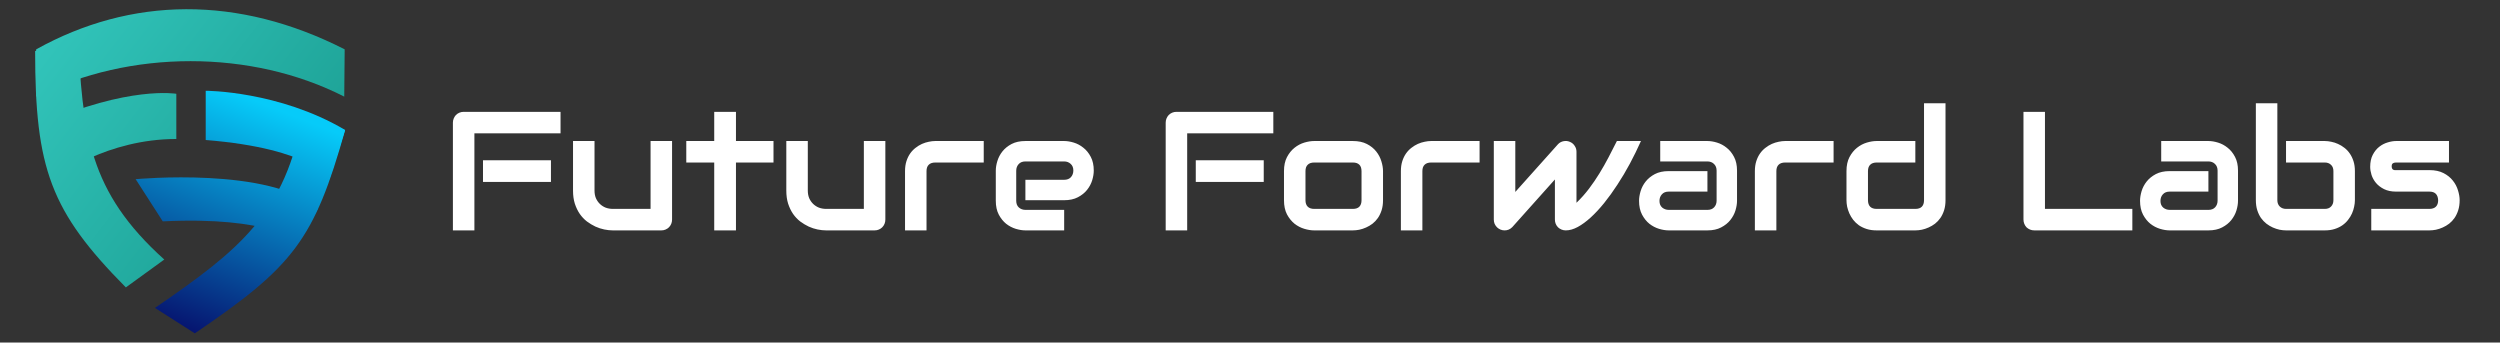
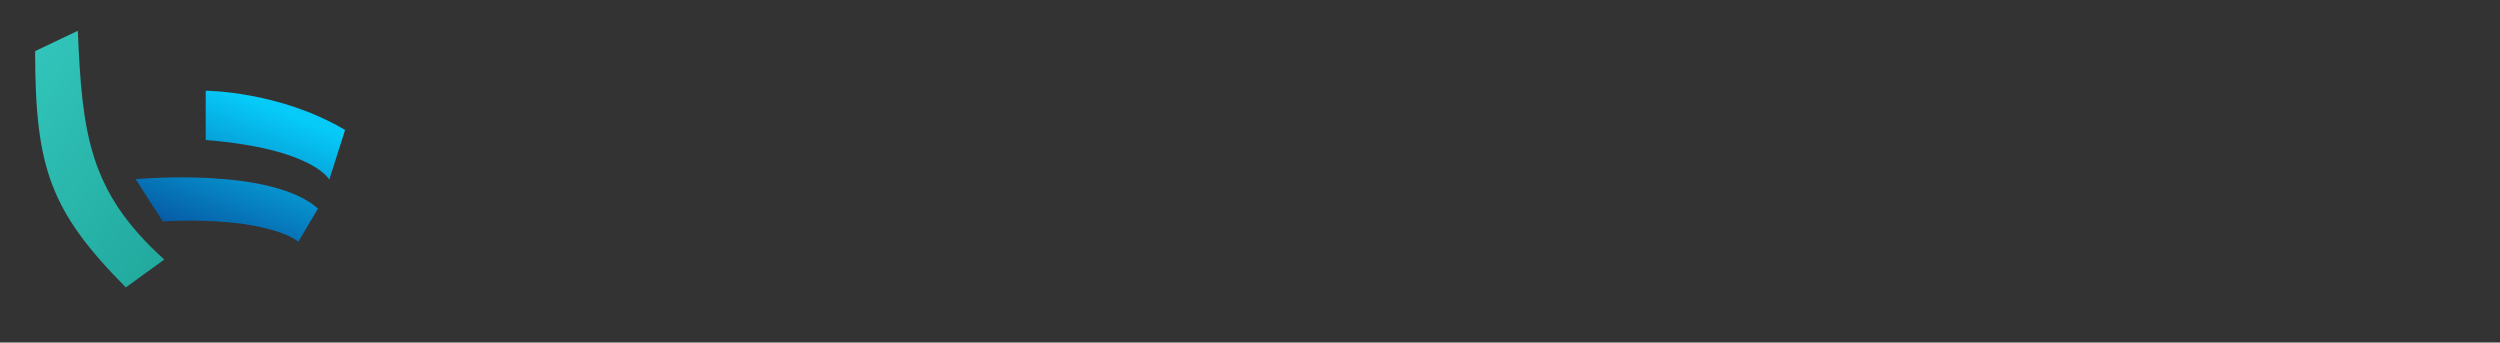
<svg xmlns="http://www.w3.org/2000/svg" width="1861" height="255" viewBox="0 0 1861 255" fill="none">
  <rect x="0" y="0" width="1861" height="255" fill="#333333" stroke="none" />
-   <path d="M145.019 248.139L115.336 229.214C178.615 185.874 212.562 158.709 225.647 84.401L256.883 96.928C233.889 178.809 218.186 198.438 145.019 248.139Z" fill="url(#paint0_linear_21544_128366)" />
  <path d="M100.973 133.382C100.973 133.382 201.361 123.848 236.693 155.255L222.112 179.931C222.112 179.931 200.8 160.863 121.162 164.789L100.973 133.382Z" fill="url(#paint1_linear_21544_128366)" />
  <path d="M153.13 67.562C153.13 67.562 207.53 67.563 256.883 96.726L245.105 133.74C245.105 133.74 233.328 110.674 153.13 104.219V67.562Z" fill="url(#paint2_linear_21544_128366)" />
-   <path d="M256.578 36.727L256.258 71.928C187.34 36.727 96.486 36.727 26.943 71.928L26.943 36.727C97.607 -2.531 177.245 -3.653 256.578 36.727Z" fill="url(#paint3_linear_21544_128366)" />
  <path d="M26.152 38.053L57.931 22.909C61.154 99.54 66.201 142.723 122.284 193.198L93.682 213.949C37.599 157.305 26.152 125.338 26.152 38.053Z" fill="url(#paint4_linear_21544_128366)" />
-   <path d="M131.257 69.816C131.257 69.816 95.925 63.647 30.869 92.249L43.207 130.946C43.207 130.946 79.661 103.466 131.257 103.466V69.816Z" fill="url(#paint5_linear_21544_128366)" />
-   <path d="M410.126 135.438H359.541V119.314H410.126V135.438ZM417.265 99.252H353.141V171.5H337.14V91.314C337.14 90.206 337.345 89.16 337.756 88.175C338.166 87.19 338.72 86.329 339.417 85.59C340.156 84.852 341.017 84.278 342.002 83.867C342.986 83.457 344.053 83.252 345.202 83.252H417.265V99.252ZM500.282 163.438C500.282 164.587 500.077 165.654 499.667 166.638C499.257 167.623 498.682 168.485 497.944 169.223C497.246 169.92 496.405 170.474 495.421 170.885C494.477 171.295 493.451 171.5 492.344 171.5H456.158C454.189 171.5 452.076 171.274 449.82 170.823C447.604 170.372 445.409 169.654 443.235 168.669C441.06 167.644 438.948 166.372 436.896 164.854C434.886 163.295 433.122 161.428 431.604 159.254C430.086 157.038 428.855 154.494 427.911 151.623C427.009 148.751 426.558 145.51 426.558 141.899V104.975H442.558V141.899C442.558 143.992 442.907 145.879 443.604 147.561C444.343 149.202 445.327 150.617 446.558 151.807C447.789 152.997 449.225 153.92 450.866 154.577C452.548 155.192 454.353 155.5 456.281 155.5H484.282V104.975H500.282V163.438ZM575.792 120.976H547.853V171.5H531.668V120.976H510.867V104.975H531.668V83.252H547.853V104.975H575.792V120.976ZM659.055 163.438C659.055 164.587 658.85 165.654 658.44 166.638C658.029 167.623 657.455 168.485 656.717 169.223C656.019 169.92 655.178 170.474 654.193 170.885C653.25 171.295 652.224 171.5 651.116 171.5H614.931C612.962 171.5 610.849 171.274 608.592 170.823C606.377 170.372 604.182 169.654 602.008 168.669C599.833 167.644 597.72 166.372 595.669 164.854C593.659 163.295 591.895 161.428 590.377 159.254C588.859 157.038 587.628 154.494 586.684 151.623C585.782 148.751 585.33 145.51 585.33 141.899V104.975H601.331V141.899C601.331 143.992 601.679 145.879 602.377 147.561C603.115 149.202 604.1 150.617 605.331 151.807C606.562 152.997 607.998 153.92 609.639 154.577C611.321 155.192 613.126 155.5 615.054 155.5H643.055V104.975H659.055V163.438ZM732.288 120.976H696.287C694.112 120.976 692.471 121.53 691.364 122.637C690.256 123.704 689.702 125.284 689.702 127.376V171.5H673.702V127.376C673.702 124.627 674.05 122.166 674.748 119.991C675.445 117.817 676.368 115.909 677.517 114.268C678.707 112.586 680.061 111.17 681.579 110.022C683.097 108.832 684.676 107.868 686.317 107.129C687.999 106.391 689.681 105.858 691.364 105.529C693.087 105.16 694.687 104.975 696.164 104.975H732.288V120.976ZM814.197 127.007C814.197 129.222 813.807 131.622 813.028 134.207C812.248 136.751 810.976 139.13 809.212 141.345C807.489 143.52 805.212 145.346 802.381 146.823C799.592 148.299 796.186 149.038 792.166 149.038H763.304V133.838H792.166C794.34 133.838 796.022 133.181 797.212 131.868C798.402 130.514 798.997 128.853 798.997 126.884C798.997 124.791 798.32 123.15 796.966 121.96C795.653 120.771 794.053 120.176 792.166 120.176H763.304C761.129 120.176 759.447 120.853 758.257 122.207C757.068 123.519 756.473 125.16 756.473 127.13V149.469C756.473 151.602 757.129 153.264 758.442 154.453C759.796 155.643 761.457 156.238 763.427 156.238H792.166V171.5H763.304C761.088 171.5 758.688 171.11 756.103 170.331C753.56 169.551 751.18 168.3 748.965 166.577C746.79 164.813 744.965 162.536 743.488 159.746C742.011 156.915 741.272 153.489 741.272 149.469V127.007C741.272 124.791 741.662 122.412 742.442 119.868C743.221 117.283 744.472 114.904 746.196 112.729C747.96 110.514 750.237 108.668 753.026 107.191C755.857 105.714 759.283 104.975 763.304 104.975H792.166C794.381 104.975 796.761 105.365 799.304 106.145C801.889 106.924 804.269 108.196 806.443 109.96C808.658 111.683 810.505 113.96 811.982 116.791C813.459 119.581 814.197 122.986 814.197 127.007ZM940.723 135.438H890.137V119.314H940.723V135.438ZM947.862 99.252H883.737V171.5H867.737V91.314C867.737 90.206 867.942 89.16 868.352 88.175C868.762 87.19 869.316 86.329 870.014 85.59C870.752 84.852 871.614 84.278 872.598 83.867C873.583 83.457 874.65 83.252 875.798 83.252H947.862V99.252ZM1029.52 149.038C1029.52 151.787 1029.18 154.269 1028.48 156.484C1027.78 158.659 1026.86 160.587 1025.71 162.269C1024.56 163.91 1023.23 165.326 1021.71 166.515C1020.19 167.664 1018.59 168.608 1016.91 169.346C1015.27 170.085 1013.59 170.638 1011.86 171.008C1010.18 171.336 1008.58 171.5 1007.06 171.5H978.201C975.985 171.5 973.565 171.11 970.939 170.331C968.313 169.551 965.872 168.279 963.616 166.515C961.4 164.71 959.534 162.392 958.016 159.561C956.539 156.689 955.8 153.182 955.8 149.038V127.376C955.8 123.273 956.539 119.807 958.016 116.976C959.534 114.104 961.4 111.786 963.616 110.022C965.872 108.217 968.313 106.924 970.939 106.145C973.565 105.365 975.985 104.975 978.201 104.975H1007.06C1011.17 104.975 1014.65 105.714 1017.52 107.191C1020.4 108.668 1022.71 110.535 1024.48 112.791C1026.24 115.006 1027.51 117.427 1028.29 120.053C1029.11 122.678 1029.52 125.119 1029.52 127.376V149.038ZM1013.52 127.499C1013.52 125.284 1012.97 123.643 1011.86 122.576C1010.76 121.509 1009.16 120.976 1007.06 120.976H978.324C976.19 120.976 974.57 121.53 973.462 122.637C972.354 123.704 971.801 125.284 971.801 127.376V149.038C971.801 151.13 972.354 152.73 973.462 153.838C974.57 154.946 976.19 155.5 978.324 155.5H1007.06C1009.24 155.5 1010.86 154.946 1011.92 153.838C1012.99 152.73 1013.52 151.13 1013.52 149.038V127.499ZM1101.4 120.976H1065.4C1063.23 120.976 1061.59 121.53 1060.48 122.637C1059.37 123.704 1058.82 125.284 1058.82 127.376V171.5H1042.82V127.376C1042.82 124.627 1043.17 122.166 1043.86 119.991C1044.56 117.817 1045.48 115.909 1046.63 114.268C1047.82 112.586 1049.18 111.17 1050.69 110.022C1052.21 108.832 1053.79 107.868 1055.43 107.129C1057.12 106.391 1058.8 105.858 1060.48 105.529C1062.2 105.16 1063.8 104.975 1065.28 104.975H1101.4V120.976ZM1221.53 104.975C1218.99 110.678 1216.24 116.299 1213.28 121.837C1210.33 127.335 1207.23 132.545 1203.99 137.468C1200.79 142.392 1197.51 146.946 1194.14 151.13C1190.78 155.274 1187.44 158.864 1184.11 161.9C1180.83 164.895 1177.61 167.254 1174.45 168.977C1171.33 170.659 1168.38 171.5 1165.59 171.5C1164.44 171.5 1163.37 171.295 1162.39 170.885C1161.4 170.474 1160.54 169.92 1159.8 169.223C1159.07 168.485 1158.49 167.623 1158.08 166.638C1157.67 165.654 1157.47 164.587 1157.47 163.438V133.591L1125.71 169.1C1124.89 169.92 1123.99 170.536 1123 170.946C1122.06 171.315 1121.08 171.5 1120.05 171.5C1118.94 171.5 1117.9 171.295 1116.91 170.885C1115.97 170.474 1115.13 169.92 1114.39 169.223C1113.65 168.485 1113.06 167.623 1112.6 166.638C1112.19 165.654 1111.99 164.587 1111.99 163.438V104.975H1127.99V142.884L1159.87 107.252C1161.02 106.104 1162.37 105.386 1163.93 105.099C1165.53 104.77 1167.09 104.934 1168.6 105.591C1170.12 106.206 1171.31 107.191 1172.17 108.545C1173.08 109.858 1173.53 111.314 1173.53 112.914V150.946C1176.97 147.623 1180.09 144.115 1182.88 140.422C1185.67 136.73 1188.26 132.935 1190.64 129.038C1193.06 125.099 1195.31 121.119 1197.41 117.099C1199.54 113.037 1201.61 108.996 1203.62 104.975H1221.53ZM1293.04 149.469C1293.04 151.684 1292.65 154.084 1291.87 156.669C1291.09 159.213 1289.82 161.592 1288.05 163.808C1286.33 165.982 1284.05 167.808 1281.22 169.285C1278.43 170.762 1275.03 171.5 1271.01 171.5H1242.15C1239.93 171.5 1237.53 171.11 1234.94 170.331C1232.4 169.551 1230.02 168.3 1227.81 166.577C1225.63 164.813 1223.81 162.536 1222.33 159.746C1220.85 156.915 1220.11 153.489 1220.11 149.469C1220.11 147.253 1220.5 144.853 1221.28 142.269C1222.06 139.684 1223.31 137.304 1225.04 135.13C1226.8 132.915 1229.08 131.068 1231.87 129.591C1234.7 128.114 1238.12 127.376 1242.15 127.376H1271.01V142.638H1242.15C1239.97 142.638 1238.29 143.315 1237.1 144.669C1235.91 145.981 1235.31 147.623 1235.31 149.592C1235.31 151.684 1235.99 153.325 1237.35 154.515C1238.74 155.664 1240.38 156.238 1242.27 156.238H1271.01C1273.18 156.238 1274.86 155.582 1276.05 154.269C1277.24 152.956 1277.84 151.315 1277.84 149.346V127.007C1277.84 124.914 1277.18 123.253 1275.87 122.022C1274.6 120.791 1272.98 120.176 1271.01 120.176H1235.87V104.975H1271.01C1273.22 104.975 1275.6 105.365 1278.15 106.145C1280.73 106.924 1283.11 108.196 1285.28 109.96C1287.5 111.683 1289.35 113.96 1290.82 116.791C1292.3 119.581 1293.04 122.986 1293.04 127.007V149.469ZM1364.92 120.976H1328.92C1326.74 120.976 1325.1 121.53 1323.99 122.637C1322.89 123.704 1322.33 125.284 1322.33 127.376V171.5H1306.33V127.376C1306.33 124.627 1306.68 122.166 1307.38 119.991C1308.07 117.817 1309 115.909 1310.15 114.268C1311.34 112.586 1312.69 111.17 1314.21 110.022C1315.73 108.832 1317.31 107.868 1318.95 107.129C1320.63 106.391 1322.31 105.858 1323.99 105.529C1325.72 105.16 1327.32 104.975 1328.79 104.975H1364.92V120.976ZM1448.24 149.038C1448.24 151.787 1447.89 154.269 1447.2 156.484C1446.5 158.659 1445.58 160.587 1444.43 162.269C1443.28 163.91 1441.94 165.326 1440.43 166.515C1438.91 167.664 1437.31 168.608 1435.63 169.346C1433.99 170.085 1432.3 170.638 1430.58 171.008C1428.9 171.336 1427.3 171.5 1425.78 171.5H1396.92C1394.17 171.5 1391.71 171.151 1389.53 170.454C1387.36 169.756 1385.43 168.833 1383.75 167.685C1382.11 166.495 1380.69 165.141 1379.5 163.623C1378.35 162.105 1377.41 160.525 1376.67 158.884C1375.93 157.202 1375.38 155.52 1375.01 153.838C1374.68 152.115 1374.52 150.515 1374.52 149.038V127.376C1374.52 123.273 1375.26 119.807 1376.73 116.976C1378.25 114.104 1380.12 111.786 1382.33 110.022C1384.59 108.217 1387.03 106.924 1389.66 106.145C1392.28 105.365 1394.7 104.975 1396.92 104.975H1425.78V120.976H1397.04C1394.91 120.976 1393.29 121.53 1392.18 122.637C1391.07 123.704 1390.52 125.284 1390.52 127.376V148.915C1390.52 151.089 1391.05 152.73 1392.12 153.838C1393.23 154.946 1394.83 155.5 1396.92 155.5H1425.78C1427.95 155.5 1429.57 154.946 1430.64 153.838C1431.71 152.73 1432.24 151.13 1432.24 149.038V76.852H1448.24V149.038ZM1587.32 171.5H1514.34C1513.19 171.5 1512.12 171.295 1511.14 170.885C1510.15 170.474 1509.29 169.92 1508.55 169.223C1507.85 168.485 1507.3 167.623 1506.89 166.638C1506.48 165.654 1506.27 164.587 1506.27 163.438V83.252H1522.27V155.5H1587.32V171.5ZM1665.97 149.469C1665.97 151.684 1665.58 154.084 1664.8 156.669C1664.02 159.213 1662.75 161.592 1660.99 163.808C1659.26 165.982 1656.99 167.808 1654.15 169.285C1651.36 170.762 1647.96 171.5 1643.94 171.5H1615.08C1612.86 171.5 1610.46 171.11 1607.88 170.331C1605.33 169.551 1602.95 168.3 1600.74 166.577C1598.56 164.813 1596.74 162.536 1595.26 159.746C1593.78 156.915 1593.05 153.489 1593.05 149.469C1593.05 147.253 1593.44 144.853 1594.21 142.269C1594.99 139.684 1596.25 137.304 1597.97 135.13C1599.73 132.915 1602.01 131.068 1604.8 129.591C1607.63 128.114 1611.06 127.376 1615.08 127.376H1643.94V142.638H1615.08C1612.9 142.638 1611.22 143.315 1610.03 144.669C1608.84 145.981 1608.25 147.623 1608.25 149.592C1608.25 151.684 1608.92 153.325 1610.28 154.515C1611.67 155.664 1613.31 156.238 1615.2 156.238H1643.94C1646.11 156.238 1647.8 155.582 1648.99 154.269C1650.17 152.956 1650.77 151.315 1650.77 149.346V127.007C1650.77 124.914 1650.11 123.253 1648.8 122.022C1647.53 120.791 1645.91 120.176 1643.94 120.176H1608.8V104.975H1643.94C1646.15 104.975 1648.53 105.365 1651.08 106.145C1653.66 106.924 1656.04 108.196 1658.22 109.96C1660.43 111.683 1662.28 113.96 1663.75 116.791C1665.23 119.581 1665.97 122.986 1665.97 127.007V149.469ZM1752.99 149.038C1752.99 150.556 1752.8 152.156 1752.43 153.838C1752.11 155.52 1751.57 157.202 1750.83 158.884C1750.1 160.525 1749.13 162.105 1747.94 163.623C1746.79 165.141 1745.38 166.495 1743.69 167.685C1742.05 168.833 1740.15 169.756 1737.97 170.454C1735.8 171.151 1733.34 171.5 1730.59 171.5H1701.72C1700.21 171.5 1698.61 171.336 1696.92 171.008C1695.24 170.638 1693.56 170.085 1691.88 169.346C1690.24 168.608 1688.66 167.664 1687.14 166.515C1685.62 165.326 1684.27 163.91 1683.08 162.269C1681.93 160.587 1681.01 158.659 1680.31 156.484C1679.61 154.269 1679.26 151.787 1679.26 149.038V76.852H1695.26V149.038C1695.26 151.007 1695.88 152.587 1697.11 153.777C1698.34 154.925 1699.88 155.5 1701.72 155.5H1730.59C1732.6 155.5 1734.16 154.905 1735.26 153.715C1736.41 152.525 1736.99 150.966 1736.99 149.038V127.376C1736.99 125.366 1736.39 123.807 1735.2 122.699C1734.01 121.55 1732.47 120.976 1730.59 120.976H1701.72V104.975H1730.59C1732.1 104.975 1733.7 105.16 1735.39 105.529C1737.07 105.858 1738.73 106.391 1740.37 107.129C1742.05 107.868 1743.65 108.832 1745.17 110.022C1746.69 111.17 1748.02 112.586 1749.17 114.268C1750.32 115.909 1751.24 117.817 1751.94 119.991C1752.64 122.166 1752.99 124.627 1752.99 127.376V149.038ZM1830.96 149.038C1830.96 151.787 1830.61 154.269 1829.91 156.484C1829.21 158.659 1828.29 160.587 1827.14 162.269C1825.99 163.91 1824.66 165.326 1823.14 166.515C1821.62 167.664 1820.02 168.608 1818.34 169.346C1816.7 170.085 1815.02 170.638 1813.3 171.008C1811.61 171.336 1810.01 171.5 1808.5 171.5H1765.17V155.5H1808.37C1810.55 155.5 1812.19 154.946 1813.3 153.838C1814.4 152.73 1814.96 151.13 1814.96 149.038C1814.75 144.771 1812.6 142.638 1808.5 142.638H1783.7C1780.17 142.638 1777.17 142.022 1774.71 140.792C1772.25 139.561 1770.24 138.022 1768.68 136.176C1767.16 134.33 1766.05 132.34 1765.36 130.207C1764.7 128.073 1764.37 126.084 1764.37 124.237C1764.37 120.668 1765.01 117.673 1766.28 115.253C1767.55 112.791 1769.15 110.801 1771.08 109.283C1773.01 107.765 1775.1 106.678 1777.36 106.022C1779.61 105.324 1781.73 104.975 1783.7 104.975H1823.02V120.976H1783.82C1783 120.976 1782.34 121.078 1781.85 121.283C1781.4 121.448 1781.05 121.694 1780.8 122.022C1780.6 122.309 1780.48 122.637 1780.43 123.007C1780.39 123.335 1780.37 123.663 1780.37 123.991C1780.41 124.648 1780.54 125.16 1780.74 125.53C1780.95 125.899 1781.19 126.166 1781.48 126.33C1781.81 126.494 1782.16 126.596 1782.53 126.637C1782.94 126.637 1783.33 126.637 1783.7 126.637H1808.5C1812.6 126.637 1816.09 127.376 1818.96 128.853C1821.83 130.33 1824.15 132.197 1825.91 134.453C1827.68 136.668 1828.95 139.089 1829.73 141.715C1830.55 144.34 1830.96 146.781 1830.96 149.038Z" fill="white" />
  <defs>
    <linearGradient id="paint0_linear_21544_128366" x1="147.521" y1="248.149" x2="211.835" y2="83.605" gradientUnits="userSpaceOnUse">
      <stop stop-color="#061570" />
      <stop offset="1" stop-color="#06CBF9" />
    </linearGradient>
    <linearGradient id="paint1_linear_21544_128366" x1="147.521" y1="248.149" x2="211.835" y2="83.605" gradientUnits="userSpaceOnUse">
      <stop stop-color="#061570" />
      <stop offset="1" stop-color="#06CBF9" />
    </linearGradient>
    <linearGradient id="paint2_linear_21544_128366" x1="147.521" y1="248.149" x2="211.835" y2="83.605" gradientUnits="userSpaceOnUse">
      <stop stop-color="#061570" />
      <stop offset="1" stop-color="#06CBF9" />
    </linearGradient>
    <linearGradient id="paint3_linear_21544_128366" x1="26.152" y1="30.977" x2="221.881" y2="181.84" gradientUnits="userSpaceOnUse">
      <stop stop-color="#32C5BB" />
      <stop offset="1" stop-color="#1B9E92" />
    </linearGradient>
    <linearGradient id="paint4_linear_21544_128366" x1="26.152" y1="30.977" x2="221.881" y2="181.84" gradientUnits="userSpaceOnUse">
      <stop stop-color="#32C5BB" />
      <stop offset="1" stop-color="#1B9E92" />
    </linearGradient>
    <linearGradient id="paint5_linear_21544_128366" x1="26.152" y1="30.977" x2="221.881" y2="181.84" gradientUnits="userSpaceOnUse">
      <stop stop-color="#32C5BB" />
      <stop offset="1" stop-color="#1B9E92" />
    </linearGradient>
  </defs>
</svg>